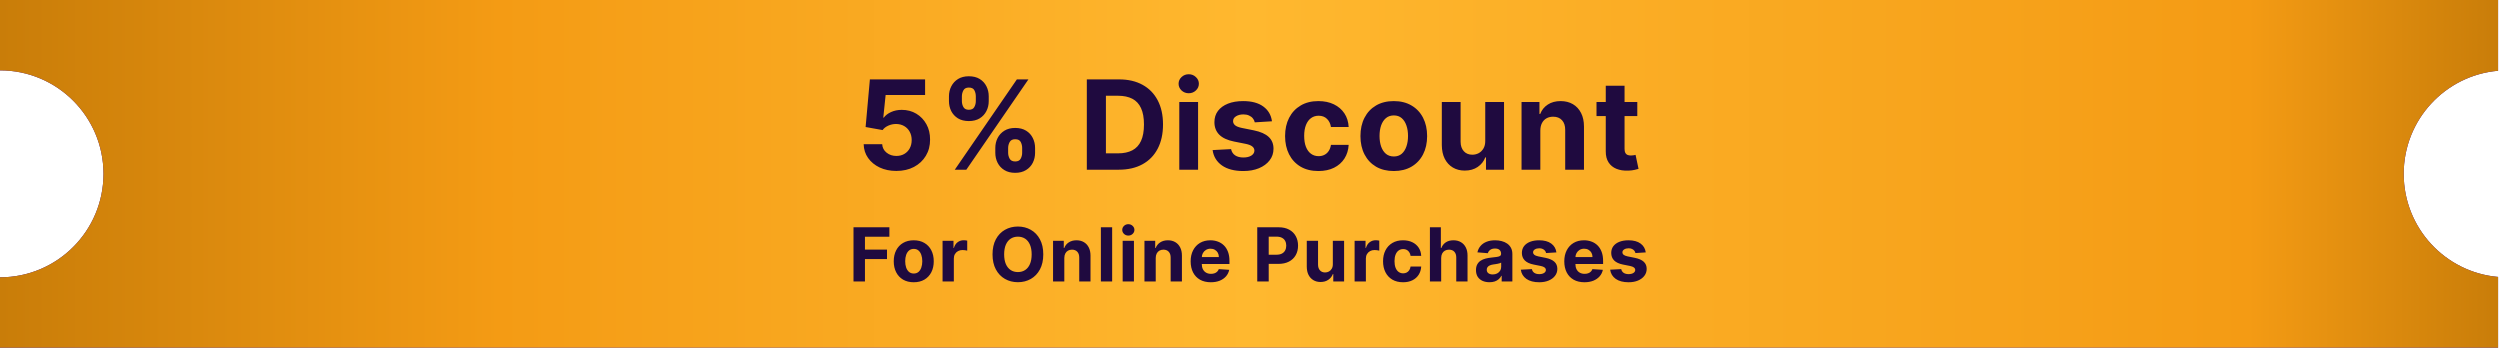
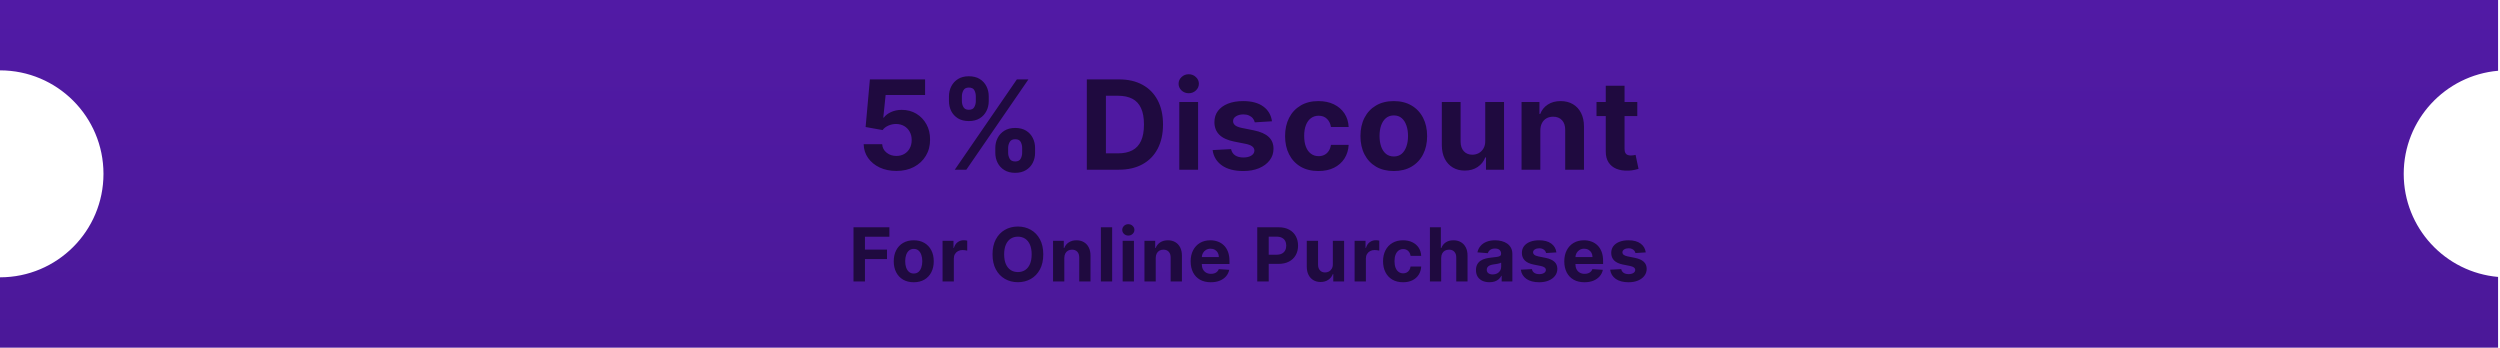
<svg xmlns="http://www.w3.org/2000/svg" width="604" height="84" viewBox="0 0 604 84" fill="none">
-   <path fill-rule="evenodd" clip-rule="evenodd" d="M603.534 0H0V17C13.807 17 25 28.193 25 42C25 55.807 13.807 67 0 67V84H603.534V66.904C590.759 65.788 580.738 55.064 580.738 42C580.738 28.936 590.759 18.212 603.534 17.096V0Z" fill="#D9D9D9" />
  <path fill-rule="evenodd" clip-rule="evenodd" d="M603.534 0H0V17C13.807 17 25 28.193 25 42C25 55.807 13.807 67 0 67V84H603.534V66.904C590.759 65.788 580.738 55.064 580.738 42C580.738 28.936 590.759 18.212 603.534 17.096V0Z" fill="url(#paint0_linear_617_78)" />
-   <path fill-rule="evenodd" clip-rule="evenodd" d="M603.534 0H0V17C13.807 17 25 28.193 25 42C25 55.807 13.807 67 0 67V84H603.534V66.904C590.759 65.788 580.738 55.064 580.738 42C580.738 28.936 590.759 18.212 603.534 17.096V0Z" fill="url(#paint1_linear_617_78)" />
-   <path d="M216.557 41.298C215.051 41.298 213.709 41.021 212.53 40.467C211.358 39.913 210.427 39.15 209.738 38.177C209.049 37.204 208.691 36.089 208.662 34.832H213.137C213.187 35.677 213.542 36.362 214.202 36.888C214.863 37.413 215.647 37.676 216.557 37.676C217.281 37.676 217.92 37.516 218.474 37.197C219.035 36.87 219.472 36.419 219.785 35.844C220.104 35.261 220.264 34.594 220.264 33.841C220.264 33.074 220.101 32.399 219.774 31.817C219.454 31.234 219.01 30.78 218.442 30.453C217.874 30.126 217.224 29.959 216.493 29.952C215.853 29.952 215.232 30.084 214.628 30.347C214.032 30.609 213.566 30.968 213.233 31.423L209.131 30.688L210.165 19.182H223.503V22.953H213.968L213.403 28.418H213.531C213.915 27.879 214.493 27.431 215.267 27.076C216.042 26.721 216.908 26.543 217.867 26.543C219.181 26.543 220.353 26.852 221.383 27.47C222.412 28.088 223.226 28.937 223.822 30.016C224.419 31.089 224.714 32.325 224.706 33.724C224.714 35.194 224.373 36.501 223.684 37.644C223.002 38.781 222.047 39.675 220.818 40.329C219.596 40.975 218.176 41.298 216.557 41.298ZM240.466 36.909V35.758C240.466 34.885 240.651 34.082 241.02 33.351C241.397 32.612 241.94 32.023 242.65 31.582C243.367 31.135 244.241 30.911 245.271 30.911C246.315 30.911 247.192 31.131 247.902 31.572C248.62 32.012 249.159 32.602 249.522 33.34C249.891 34.072 250.076 34.878 250.076 35.758V36.909C250.076 37.783 249.891 38.589 249.522 39.327C249.152 40.059 248.609 40.645 247.892 41.085C247.174 41.533 246.301 41.756 245.271 41.756C244.227 41.756 243.35 41.533 242.64 41.085C241.929 40.645 241.39 40.059 241.02 39.327C240.651 38.589 240.466 37.783 240.466 36.909ZM243.566 35.758V36.909C243.566 37.413 243.687 37.889 243.929 38.337C244.177 38.784 244.625 39.008 245.271 39.008C245.917 39.008 246.358 38.788 246.592 38.347C246.833 37.907 246.954 37.428 246.954 36.909V35.758C246.954 35.24 246.841 34.757 246.613 34.31C246.386 33.862 245.939 33.639 245.271 33.639C244.632 33.639 244.188 33.862 243.939 34.31C243.691 34.757 243.566 35.24 243.566 35.758ZM229.269 24.423V23.273C229.269 22.392 229.458 21.586 229.834 20.854C230.211 20.116 230.754 19.526 231.464 19.086C232.181 18.646 233.048 18.425 234.064 18.425C235.115 18.425 235.995 18.646 236.706 19.086C237.416 19.526 237.956 20.116 238.325 20.854C238.694 21.586 238.879 22.392 238.879 23.273V24.423C238.879 25.304 238.691 26.11 238.314 26.842C237.945 27.573 237.402 28.159 236.684 28.599C235.974 29.033 235.1 29.249 234.064 29.249C233.027 29.249 232.149 29.029 231.432 28.589C230.722 28.141 230.182 27.555 229.813 26.831C229.451 26.099 229.269 25.297 229.269 24.423ZM232.391 23.273V24.423C232.391 24.942 232.512 25.421 232.753 25.861C233.002 26.302 233.439 26.522 234.064 26.522C234.717 26.522 235.161 26.302 235.395 25.861C235.637 25.421 235.757 24.942 235.757 24.423V23.273C235.757 22.754 235.644 22.271 235.416 21.824C235.189 21.376 234.738 21.153 234.064 21.153C233.431 21.153 232.995 21.38 232.753 21.834C232.512 22.289 232.391 22.768 232.391 23.273ZM230.676 41L245.676 19.182H248.467L233.467 41H230.676ZM270.311 41H262.576V19.182H270.374C272.569 19.182 274.458 19.619 276.042 20.492C277.626 21.359 278.844 22.605 279.696 24.232C280.556 25.858 280.985 27.804 280.985 30.07C280.985 32.342 280.556 34.295 279.696 35.929C278.844 37.562 277.619 38.816 276.021 39.69C274.43 40.563 272.526 41 270.311 41ZM267.189 37.048H270.119C271.482 37.048 272.629 36.806 273.56 36.323C274.497 35.833 275.2 35.077 275.669 34.054C276.145 33.024 276.383 31.696 276.383 30.07C276.383 28.457 276.145 27.14 275.669 26.117C275.2 25.095 274.501 24.342 273.571 23.859C272.64 23.376 271.493 23.134 270.129 23.134H267.189V37.048ZM284.917 41V24.636H289.455V41H284.917ZM287.197 22.527C286.522 22.527 285.943 22.303 285.46 21.856C284.985 21.401 284.747 20.858 284.747 20.226C284.747 19.601 284.985 19.065 285.46 18.617C285.943 18.163 286.522 17.935 287.197 17.935C287.872 17.935 288.447 18.163 288.923 18.617C289.406 19.065 289.647 19.601 289.647 20.226C289.647 20.858 289.406 21.401 288.923 21.856C288.447 22.303 287.872 22.527 287.197 22.527ZM307.306 29.303L303.151 29.558C303.08 29.203 302.927 28.884 302.693 28.599C302.459 28.308 302.15 28.077 301.766 27.907C301.39 27.729 300.939 27.641 300.413 27.641C299.71 27.641 299.117 27.79 298.634 28.088C298.151 28.379 297.91 28.77 297.91 29.26C297.91 29.651 298.066 29.981 298.378 30.251C298.691 30.521 299.227 30.737 299.987 30.901L302.949 31.497C304.54 31.824 305.726 32.349 306.507 33.074C307.288 33.798 307.679 34.75 307.679 35.929C307.679 37.001 307.363 37.943 306.731 38.752C306.106 39.562 305.246 40.194 304.153 40.648C303.066 41.096 301.812 41.32 300.392 41.32C298.226 41.32 296.5 40.869 295.214 39.967C293.936 39.057 293.187 37.822 292.967 36.259L297.43 36.025C297.565 36.685 297.892 37.19 298.41 37.538C298.929 37.879 299.593 38.049 300.403 38.049C301.198 38.049 301.837 37.896 302.32 37.591C302.81 37.278 303.059 36.877 303.066 36.387C303.059 35.975 302.885 35.638 302.544 35.375C302.203 35.105 301.677 34.899 300.967 34.757L298.133 34.193C296.535 33.873 295.346 33.319 294.565 32.531C293.79 31.742 293.403 30.737 293.403 29.516C293.403 28.465 293.687 27.559 294.256 26.799C294.831 26.039 295.637 25.453 296.674 25.041C297.718 24.629 298.94 24.423 300.339 24.423C302.405 24.423 304.032 24.86 305.218 25.734C306.411 26.607 307.107 27.797 307.306 29.303ZM318.53 41.32C316.854 41.32 315.412 40.965 314.205 40.254C313.005 39.537 312.081 38.543 311.435 37.271C310.796 36 310.476 34.537 310.476 32.882C310.476 31.206 310.799 29.736 311.446 28.472C312.099 27.2 313.026 26.209 314.226 25.499C315.426 24.782 316.854 24.423 318.509 24.423C319.936 24.423 321.186 24.683 322.259 25.201C323.331 25.72 324.18 26.447 324.805 27.385C325.43 28.322 325.774 29.423 325.838 30.688H321.556C321.435 29.871 321.115 29.214 320.597 28.717C320.086 28.212 319.414 27.96 318.583 27.96C317.88 27.96 317.266 28.152 316.74 28.535C316.222 28.912 315.817 29.462 315.526 30.187C315.235 30.911 315.089 31.788 315.089 32.818C315.089 33.862 315.231 34.75 315.515 35.481C315.806 36.213 316.215 36.771 316.74 37.154C317.266 37.538 317.88 37.729 318.583 37.729C319.102 37.729 319.567 37.623 319.979 37.41C320.398 37.197 320.742 36.888 321.012 36.483C321.289 36.071 321.47 35.577 321.556 35.002H325.838C325.767 36.252 325.426 37.353 324.816 38.305C324.212 39.249 323.377 39.988 322.312 40.521C321.247 41.053 319.986 41.32 318.53 41.32ZM336.738 41.32C335.083 41.32 333.652 40.968 332.444 40.265C331.244 39.555 330.317 38.568 329.664 37.303C329.01 36.032 328.684 34.558 328.684 32.882C328.684 31.192 329.01 29.715 329.664 28.45C330.317 27.179 331.244 26.192 332.444 25.489C333.652 24.778 335.083 24.423 336.738 24.423C338.392 24.423 339.82 24.778 341.02 25.489C342.228 26.192 343.158 27.179 343.811 28.45C344.465 29.715 344.792 31.192 344.792 32.882C344.792 34.558 344.465 36.032 343.811 37.303C343.158 38.568 342.228 39.555 341.02 40.265C339.82 40.968 338.392 41.32 336.738 41.32ZM336.759 37.804C337.512 37.804 338.14 37.591 338.645 37.165C339.149 36.731 339.529 36.142 339.784 35.396C340.047 34.651 340.179 33.802 340.179 32.85C340.179 31.898 340.047 31.05 339.784 30.304C339.529 29.558 339.149 28.969 338.645 28.535C338.14 28.102 337.512 27.886 336.759 27.886C335.999 27.886 335.36 28.102 334.841 28.535C334.33 28.969 333.943 29.558 333.68 30.304C333.424 31.05 333.296 31.898 333.296 32.85C333.296 33.802 333.424 34.651 333.68 35.396C333.943 36.142 334.33 36.731 334.841 37.165C335.36 37.591 335.999 37.804 336.759 37.804ZM358.836 34.033V24.636H363.374V41H359.017V38.028H358.847C358.477 38.986 357.863 39.757 357.004 40.34C356.151 40.922 355.111 41.213 353.882 41.213C352.789 41.213 351.826 40.965 350.995 40.467C350.164 39.97 349.514 39.264 349.046 38.347C348.584 37.431 348.35 36.334 348.343 35.055V24.636H352.881V34.246C352.888 35.212 353.147 35.975 353.659 36.536C354.17 37.097 354.855 37.378 355.715 37.378C356.262 37.378 356.773 37.254 357.249 37.005C357.725 36.749 358.108 36.373 358.399 35.876C358.698 35.379 358.843 34.764 358.836 34.033ZM372.143 31.54V41H367.605V24.636H371.93V27.523H372.122C372.484 26.572 373.091 25.819 373.943 25.265C374.796 24.704 375.829 24.423 377.044 24.423C378.18 24.423 379.171 24.672 380.016 25.169C380.861 25.666 381.518 26.376 381.987 27.3C382.455 28.216 382.69 29.31 382.69 30.581V41H378.152V31.391C378.159 30.389 377.903 29.608 377.384 29.047C376.866 28.479 376.152 28.195 375.243 28.195C374.632 28.195 374.093 28.326 373.624 28.589C373.162 28.852 372.8 29.235 372.537 29.739C372.281 30.236 372.15 30.837 372.143 31.54ZM395.571 24.636V28.046H385.716V24.636H395.571ZM387.953 20.716H392.492V35.972C392.492 36.391 392.556 36.717 392.684 36.952C392.811 37.179 392.989 37.339 393.216 37.431C393.451 37.523 393.72 37.57 394.026 37.57C394.239 37.57 394.452 37.552 394.665 37.516C394.878 37.474 395.041 37.442 395.155 37.42L395.869 40.798C395.642 40.869 395.322 40.95 394.91 41.043C394.498 41.142 393.997 41.202 393.408 41.224C392.314 41.266 391.355 41.121 390.532 40.787C389.715 40.453 389.079 39.935 388.625 39.231C388.17 38.528 387.946 37.641 387.953 36.568V20.716ZM206.207 68V54.909H214.875V57.191H208.975V60.31H214.299V62.592H208.975V68H206.207ZM220.761 68.192C219.768 68.192 218.909 67.981 218.185 67.559C217.464 67.133 216.908 66.54 216.516 65.782C216.124 65.019 215.928 64.135 215.928 63.129C215.928 62.115 216.124 61.229 216.516 60.47C216.908 59.707 217.464 59.115 218.185 58.693C218.909 58.267 219.768 58.054 220.761 58.054C221.753 58.054 222.61 58.267 223.33 58.693C224.055 59.115 224.613 59.707 225.005 60.47C225.397 61.229 225.593 62.115 225.593 63.129C225.593 64.135 225.397 65.019 225.005 65.782C224.613 66.54 224.055 67.133 223.33 67.559C222.61 67.981 221.753 68.192 220.761 68.192ZM220.773 66.082C221.225 66.082 221.602 65.954 221.905 65.699C222.207 65.439 222.435 65.085 222.589 64.638C222.746 64.19 222.825 63.681 222.825 63.11C222.825 62.539 222.746 62.03 222.589 61.582C222.435 61.135 222.207 60.781 221.905 60.521C221.602 60.261 221.225 60.131 220.773 60.131C220.317 60.131 219.934 60.261 219.623 60.521C219.316 60.781 219.084 61.135 218.926 61.582C218.773 62.03 218.696 62.539 218.696 63.11C218.696 63.681 218.773 64.19 218.926 64.638C219.084 65.085 219.316 65.439 219.623 65.699C219.934 65.954 220.317 66.082 220.773 66.082ZM227.724 68V58.182H230.363V59.895H230.466C230.645 59.285 230.945 58.825 231.367 58.514C231.789 58.199 232.275 58.041 232.824 58.041C232.961 58.041 233.108 58.05 233.265 58.067C233.423 58.084 233.562 58.107 233.681 58.137V60.553C233.553 60.515 233.376 60.481 233.15 60.451C232.925 60.421 232.718 60.406 232.53 60.406C232.13 60.406 231.772 60.494 231.457 60.668C231.145 60.839 230.898 61.077 230.715 61.384C230.536 61.691 230.447 62.045 230.447 62.445V68H227.724ZM252.056 61.455C252.056 62.882 251.785 64.097 251.244 65.098C250.707 66.099 249.974 66.864 249.045 67.393C248.12 67.917 247.081 68.179 245.926 68.179C244.762 68.179 243.718 67.915 242.794 67.386C241.869 66.858 241.138 66.093 240.601 65.092C240.064 64.09 239.796 62.878 239.796 61.455C239.796 60.027 240.064 58.812 240.601 57.811C241.138 56.81 241.869 56.047 242.794 55.523C243.718 54.994 244.762 54.73 245.926 54.73C247.081 54.73 248.12 54.994 249.045 55.523C249.974 56.047 250.707 56.81 251.244 57.811C251.785 58.812 252.056 60.027 252.056 61.455ZM249.25 61.455C249.25 60.53 249.111 59.75 248.834 59.115C248.561 58.48 248.176 57.999 247.677 57.67C247.179 57.342 246.595 57.178 245.926 57.178C245.257 57.178 244.673 57.342 244.174 57.67C243.676 57.999 243.288 58.48 243.011 59.115C242.738 59.75 242.602 60.53 242.602 61.455C242.602 62.379 242.738 63.159 243.011 63.794C243.288 64.429 243.676 64.91 244.174 65.239C244.673 65.567 245.257 65.731 245.926 65.731C246.595 65.731 247.179 65.567 247.677 65.239C248.176 64.91 248.561 64.429 248.834 63.794C249.111 63.159 249.25 62.379 249.25 61.455ZM257.138 62.324V68H254.415V58.182H257.01V59.914H257.125C257.342 59.343 257.707 58.891 258.218 58.559C258.73 58.222 259.35 58.054 260.078 58.054C260.76 58.054 261.355 58.203 261.862 58.501C262.369 58.8 262.763 59.226 263.044 59.78C263.325 60.33 263.466 60.986 263.466 61.749V68H260.743V62.234C260.747 61.633 260.594 61.165 260.283 60.828C259.972 60.487 259.543 60.317 258.998 60.317C258.632 60.317 258.308 60.396 258.026 60.553C257.749 60.711 257.532 60.941 257.374 61.244C257.221 61.542 257.142 61.902 257.138 62.324ZM268.695 54.909V68H265.972V54.909H268.695ZM271.236 68V58.182H273.959V68H271.236ZM272.604 56.916C272.2 56.916 271.852 56.782 271.562 56.514C271.277 56.241 271.134 55.915 271.134 55.535C271.134 55.16 271.277 54.839 271.562 54.57C271.852 54.298 272.2 54.161 272.604 54.161C273.009 54.161 273.354 54.298 273.64 54.57C273.93 54.839 274.075 55.16 274.075 55.535C274.075 55.915 273.93 56.241 273.64 56.514C273.354 56.782 273.009 56.916 272.604 56.916ZM279.224 62.324V68H276.501V58.182H279.096V59.914H279.211C279.428 59.343 279.793 58.891 280.304 58.559C280.815 58.222 281.435 58.054 282.164 58.054C282.846 58.054 283.44 58.203 283.947 58.501C284.455 58.8 284.849 59.226 285.13 59.78C285.411 60.33 285.552 60.986 285.552 61.749V68H282.829V62.234C282.833 61.633 282.68 61.165 282.369 60.828C282.058 60.487 281.629 60.317 281.084 60.317C280.717 60.317 280.394 60.396 280.112 60.553C279.835 60.711 279.618 60.941 279.46 61.244C279.307 61.542 279.228 61.902 279.224 62.324ZM292.532 68.192C291.523 68.192 290.653 67.987 289.924 67.578C289.2 67.165 288.642 66.581 288.25 65.827C287.858 65.068 287.662 64.171 287.662 63.136C287.662 62.126 287.858 61.239 288.25 60.477C288.642 59.714 289.194 59.119 289.905 58.693C290.621 58.267 291.461 58.054 292.424 58.054C293.072 58.054 293.674 58.158 294.233 58.367C294.795 58.572 295.285 58.881 295.703 59.294C296.125 59.707 296.453 60.227 296.687 60.854C296.922 61.476 297.039 62.205 297.039 63.04V63.788H288.748V62.1H294.476C294.476 61.708 294.39 61.361 294.22 61.058C294.049 60.756 293.813 60.519 293.51 60.349C293.212 60.174 292.865 60.087 292.469 60.087C292.055 60.087 291.689 60.182 291.369 60.374C291.054 60.562 290.807 60.815 290.628 61.135C290.449 61.45 290.357 61.802 290.353 62.19V63.794C290.353 64.28 290.442 64.7 290.621 65.053C290.804 65.407 291.062 65.68 291.395 65.871C291.727 66.063 292.121 66.159 292.577 66.159C292.88 66.159 293.157 66.117 293.408 66.031C293.66 65.946 293.875 65.818 294.054 65.648C294.233 65.477 294.369 65.269 294.463 65.021L296.981 65.188C296.853 65.793 296.591 66.321 296.195 66.773C295.803 67.22 295.296 67.57 294.674 67.821C294.056 68.068 293.342 68.192 292.532 68.192ZM303.753 68V54.909H308.918C309.911 54.909 310.757 55.099 311.455 55.478C312.154 55.853 312.687 56.375 313.053 57.044C313.424 57.709 313.61 58.476 313.61 59.345C313.61 60.215 313.422 60.981 313.047 61.646C312.672 62.311 312.129 62.829 311.417 63.2C310.71 63.57 309.853 63.756 308.847 63.756H305.556V61.538H308.4C308.933 61.538 309.372 61.446 309.717 61.263C310.066 61.075 310.326 60.818 310.497 60.489C310.671 60.157 310.759 59.776 310.759 59.345C310.759 58.91 310.671 58.531 310.497 58.207C310.326 57.879 310.066 57.626 309.717 57.447C309.367 57.264 308.924 57.172 308.387 57.172H306.521V68H303.753ZM322.012 63.82V58.182H324.735V68H322.121V66.217H322.019C321.797 66.792 321.428 67.254 320.913 67.604C320.402 67.953 319.777 68.128 319.04 68.128C318.384 68.128 317.806 67.979 317.308 67.68C316.809 67.382 316.419 66.958 316.138 66.408C315.861 65.859 315.72 65.2 315.716 64.433V58.182H318.439V63.947C318.443 64.527 318.599 64.985 318.906 65.322C319.213 65.658 319.624 65.827 320.139 65.827C320.468 65.827 320.774 65.752 321.06 65.603C321.345 65.45 321.576 65.224 321.75 64.925C321.929 64.627 322.017 64.258 322.012 63.82ZM327.273 68V58.182H329.913V59.895H330.016C330.195 59.285 330.495 58.825 330.917 58.514C331.339 58.199 331.825 58.041 332.374 58.041C332.511 58.041 332.658 58.05 332.815 58.067C332.973 58.084 333.111 58.107 333.231 58.137V60.553C333.103 60.515 332.926 60.481 332.7 60.451C332.474 60.421 332.268 60.406 332.08 60.406C331.68 60.406 331.322 60.494 331.006 60.668C330.695 60.839 330.448 61.077 330.265 61.384C330.086 61.691 329.996 62.045 329.996 62.445V68H327.273ZM338.978 68.192C337.972 68.192 337.107 67.979 336.383 67.553C335.662 67.122 335.108 66.526 334.721 65.763C334.337 65 334.145 64.122 334.145 63.129C334.145 62.124 334.339 61.242 334.727 60.483C335.119 59.72 335.675 59.126 336.395 58.7C337.115 58.269 337.972 58.054 338.965 58.054C339.821 58.054 340.571 58.209 341.215 58.521C341.858 58.832 342.368 59.269 342.743 59.831C343.118 60.394 343.324 61.054 343.363 61.812H340.793C340.721 61.322 340.529 60.928 340.218 60.63C339.911 60.327 339.508 60.176 339.01 60.176C338.588 60.176 338.219 60.291 337.904 60.521C337.593 60.747 337.35 61.077 337.175 61.512C337 61.947 336.913 62.473 336.913 63.091C336.913 63.717 336.998 64.25 337.169 64.689C337.343 65.128 337.588 65.462 337.904 65.692C338.219 65.923 338.588 66.038 339.01 66.038C339.321 66.038 339.6 65.974 339.847 65.846C340.098 65.718 340.305 65.533 340.467 65.29C340.633 65.043 340.742 64.746 340.793 64.401H343.363C343.32 65.151 343.115 65.812 342.749 66.383C342.387 66.95 341.886 67.393 341.247 67.712C340.608 68.032 339.851 68.192 338.978 68.192ZM348.189 62.324V68H345.466V54.909H348.112V59.914H348.227C348.449 59.334 348.807 58.881 349.301 58.553C349.796 58.22 350.416 58.054 351.161 58.054C351.843 58.054 352.438 58.203 352.945 58.501C353.456 58.795 353.852 59.219 354.134 59.773C354.419 60.323 354.56 60.981 354.556 61.749V68H351.833V62.234C351.837 61.629 351.683 61.158 351.372 60.822C351.065 60.485 350.635 60.317 350.081 60.317C349.71 60.317 349.382 60.396 349.097 60.553C348.815 60.711 348.594 60.941 348.432 61.244C348.274 61.542 348.193 61.902 348.189 62.324ZM359.858 68.185C359.232 68.185 358.674 68.077 358.183 67.859C357.693 67.638 357.306 67.312 357.02 66.881C356.739 66.447 356.598 65.906 356.598 65.258C356.598 64.712 356.698 64.254 356.899 63.883C357.099 63.513 357.372 63.215 357.717 62.989C358.062 62.763 358.454 62.592 358.893 62.477C359.336 62.362 359.801 62.281 360.286 62.234C360.857 62.175 361.318 62.119 361.667 62.068C362.017 62.013 362.27 61.932 362.428 61.825C362.585 61.719 362.664 61.561 362.664 61.352V61.314C362.664 60.909 362.536 60.596 362.281 60.374C362.029 60.153 361.671 60.042 361.207 60.042C360.717 60.042 360.327 60.151 360.037 60.368C359.747 60.581 359.556 60.849 359.462 61.173L356.943 60.969C357.071 60.372 357.323 59.856 357.698 59.422C358.073 58.983 358.556 58.646 359.149 58.412C359.745 58.173 360.436 58.054 361.22 58.054C361.765 58.054 362.287 58.118 362.786 58.246C363.289 58.374 363.734 58.572 364.122 58.84C364.514 59.109 364.823 59.454 365.049 59.876C365.274 60.293 365.387 60.794 365.387 61.378V68H362.805V66.638H362.728C362.571 66.945 362.36 67.216 362.095 67.45C361.831 67.68 361.514 67.862 361.143 67.994C360.772 68.121 360.344 68.185 359.858 68.185ZM360.638 66.306C361.039 66.306 361.392 66.227 361.699 66.07C362.006 65.908 362.247 65.69 362.421 65.418C362.596 65.145 362.683 64.836 362.683 64.491V63.449C362.598 63.504 362.481 63.555 362.332 63.602C362.187 63.645 362.023 63.685 361.84 63.724C361.656 63.758 361.473 63.79 361.29 63.82C361.107 63.845 360.941 63.869 360.791 63.89C360.472 63.937 360.193 64.011 359.954 64.114C359.715 64.216 359.53 64.354 359.398 64.529C359.266 64.7 359.2 64.913 359.2 65.168C359.2 65.539 359.334 65.822 359.603 66.019C359.875 66.21 360.22 66.306 360.638 66.306ZM376.029 60.981L373.536 61.135C373.493 60.922 373.402 60.73 373.261 60.56C373.121 60.385 372.935 60.246 372.705 60.144C372.479 60.038 372.209 59.984 371.893 59.984C371.471 59.984 371.116 60.074 370.826 60.253C370.536 60.428 370.391 60.662 370.391 60.956C370.391 61.19 370.485 61.389 370.672 61.55C370.86 61.712 371.182 61.842 371.638 61.94L373.415 62.298C374.369 62.494 375.081 62.81 375.55 63.244C376.018 63.679 376.253 64.25 376.253 64.957C376.253 65.601 376.063 66.165 375.684 66.651C375.309 67.137 374.793 67.516 374.137 67.789C373.485 68.058 372.733 68.192 371.88 68.192C370.581 68.192 369.545 67.921 368.774 67.38C368.007 66.835 367.557 66.093 367.425 65.156L370.103 65.015C370.184 65.411 370.38 65.714 370.692 65.923C371.003 66.127 371.401 66.229 371.887 66.229C372.364 66.229 372.748 66.138 373.037 65.954C373.331 65.767 373.481 65.526 373.485 65.232C373.481 64.985 373.376 64.783 373.172 64.625C372.967 64.463 372.652 64.34 372.226 64.254L370.525 63.916C369.567 63.724 368.853 63.391 368.384 62.918C367.92 62.445 367.687 61.842 367.687 61.109C367.687 60.479 367.858 59.935 368.199 59.479C368.544 59.023 369.028 58.672 369.65 58.425C370.276 58.178 371.009 58.054 371.849 58.054C373.089 58.054 374.064 58.316 374.776 58.84C375.492 59.364 375.91 60.078 376.029 60.981ZM382.802 68.192C381.792 68.192 380.922 67.987 380.194 67.578C379.469 67.165 378.911 66.581 378.519 65.827C378.127 65.068 377.931 64.171 377.931 63.136C377.931 62.126 378.127 61.239 378.519 60.477C378.911 59.714 379.463 59.119 380.175 58.693C380.891 58.267 381.73 58.054 382.693 58.054C383.341 58.054 383.944 58.158 384.502 58.367C385.065 58.572 385.555 58.881 385.972 59.294C386.394 59.707 386.722 60.227 386.957 60.854C387.191 61.476 387.308 62.205 387.308 63.04V63.788H379.018V62.1H384.745C384.745 61.708 384.66 61.361 384.489 61.058C384.319 60.756 384.082 60.519 383.78 60.349C383.481 60.174 383.134 60.087 382.738 60.087C382.324 60.087 381.958 60.182 381.638 60.374C381.323 60.562 381.076 60.815 380.897 61.135C380.718 61.45 380.626 61.802 380.622 62.19V63.794C380.622 64.28 380.712 64.7 380.891 65.053C381.074 65.407 381.332 65.68 381.664 65.871C381.996 66.063 382.391 66.159 382.846 66.159C383.149 66.159 383.426 66.117 383.677 66.031C383.929 65.946 384.144 65.818 384.323 65.648C384.502 65.477 384.638 65.269 384.732 65.021L387.251 65.188C387.123 65.793 386.861 66.321 386.464 66.773C386.072 67.22 385.565 67.57 384.943 67.821C384.325 68.068 383.611 68.192 382.802 68.192ZM397.614 60.981L395.121 61.135C395.079 60.922 394.987 60.73 394.846 60.56C394.706 60.385 394.52 60.246 394.29 60.144C394.064 60.038 393.794 59.984 393.479 59.984C393.057 59.984 392.701 60.074 392.411 60.253C392.121 60.428 391.976 60.662 391.976 60.956C391.976 61.19 392.07 61.389 392.258 61.55C392.445 61.712 392.767 61.842 393.223 61.94L395 62.298C395.954 62.494 396.666 62.81 397.135 63.244C397.604 63.679 397.838 64.25 397.838 64.957C397.838 65.601 397.648 66.165 397.269 66.651C396.894 67.137 396.378 67.516 395.722 67.789C395.07 68.058 394.318 68.192 393.466 68.192C392.166 68.192 391.13 67.921 390.359 67.38C389.592 66.835 389.143 66.093 389.01 65.156L391.689 65.015C391.77 65.411 391.966 65.714 392.277 65.923C392.588 66.127 392.986 66.229 393.472 66.229C393.949 66.229 394.333 66.138 394.623 65.954C394.917 65.767 395.066 65.526 395.07 65.232C395.066 64.985 394.961 64.783 394.757 64.625C394.552 64.463 394.237 64.34 393.811 64.254L392.111 63.916C391.152 63.724 390.438 63.391 389.969 62.918C389.505 62.445 389.273 61.842 389.273 61.109C389.273 60.479 389.443 59.935 389.784 59.479C390.129 59.023 390.613 58.672 391.235 58.425C391.861 58.178 392.594 58.054 393.434 58.054C394.674 58.054 395.65 58.316 396.361 58.84C397.077 59.364 397.495 60.078 397.614 60.981Z" fill="#1F0A3F" />
+   <path d="M216.557 41.298C215.051 41.298 213.709 41.021 212.53 40.467C211.358 39.913 210.427 39.15 209.738 38.177C209.049 37.204 208.691 36.089 208.662 34.832H213.137C213.187 35.677 213.542 36.362 214.202 36.888C214.863 37.413 215.647 37.676 216.557 37.676C217.281 37.676 217.92 37.516 218.474 37.197C219.035 36.87 219.472 36.419 219.785 35.844C220.104 35.261 220.264 34.594 220.264 33.841C220.264 33.074 220.101 32.399 219.774 31.817C219.454 31.234 219.01 30.78 218.442 30.453C217.874 30.126 217.224 29.959 216.493 29.952C215.853 29.952 215.232 30.084 214.628 30.347C214.032 30.609 213.566 30.968 213.233 31.423L209.131 30.688L210.165 19.182H223.503V22.953H213.968L213.403 28.418H213.531C213.915 27.879 214.493 27.431 215.267 27.076C216.042 26.721 216.908 26.543 217.867 26.543C219.181 26.543 220.353 26.852 221.383 27.47C222.412 28.088 223.226 28.937 223.822 30.016C224.419 31.089 224.714 32.325 224.706 33.724C224.714 35.194 224.373 36.501 223.684 37.644C223.002 38.781 222.047 39.675 220.818 40.329C219.596 40.975 218.176 41.298 216.557 41.298ZM240.466 36.909V35.758C240.466 34.885 240.651 34.082 241.02 33.351C241.397 32.612 241.94 32.023 242.65 31.582C243.367 31.135 244.241 30.911 245.271 30.911C246.315 30.911 247.192 31.131 247.902 31.572C248.62 32.012 249.159 32.602 249.522 33.34C249.891 34.072 250.076 34.878 250.076 35.758V36.909C250.076 37.783 249.891 38.589 249.522 39.327C249.152 40.059 248.609 40.645 247.892 41.085C247.174 41.533 246.301 41.756 245.271 41.756C244.227 41.756 243.35 41.533 242.64 41.085C241.929 40.645 241.39 40.059 241.02 39.327C240.651 38.589 240.466 37.783 240.466 36.909ZM243.566 35.758V36.909C243.566 37.413 243.687 37.889 243.929 38.337C244.177 38.784 244.625 39.008 245.271 39.008C245.917 39.008 246.358 38.788 246.592 38.347C246.833 37.907 246.954 37.428 246.954 36.909V35.758C246.954 35.24 246.841 34.757 246.613 34.31C246.386 33.862 245.939 33.639 245.271 33.639C244.632 33.639 244.188 33.862 243.939 34.31C243.691 34.757 243.566 35.24 243.566 35.758ZM229.269 24.423V23.273C229.269 22.392 229.458 21.586 229.834 20.854C230.211 20.116 230.754 19.526 231.464 19.086C232.181 18.646 233.048 18.425 234.064 18.425C235.115 18.425 235.995 18.646 236.706 19.086C237.416 19.526 237.956 20.116 238.325 20.854C238.694 21.586 238.879 22.392 238.879 23.273V24.423C238.879 25.304 238.691 26.11 238.314 26.842C237.945 27.573 237.402 28.159 236.684 28.599C235.974 29.033 235.1 29.249 234.064 29.249C233.027 29.249 232.149 29.029 231.432 28.589C230.722 28.141 230.182 27.555 229.813 26.831C229.451 26.099 229.269 25.297 229.269 24.423ZM232.391 23.273V24.423C232.391 24.942 232.512 25.421 232.753 25.861C233.002 26.302 233.439 26.522 234.064 26.522C234.717 26.522 235.161 26.302 235.395 25.861C235.637 25.421 235.757 24.942 235.757 24.423V23.273C235.757 22.754 235.644 22.271 235.416 21.824C235.189 21.376 234.738 21.153 234.064 21.153C233.431 21.153 232.995 21.38 232.753 21.834C232.512 22.289 232.391 22.768 232.391 23.273ZM230.676 41L245.676 19.182H248.467L233.467 41H230.676ZM270.311 41H262.576V19.182H270.374C272.569 19.182 274.458 19.619 276.042 20.492C277.626 21.359 278.844 22.605 279.696 24.232C280.556 25.858 280.985 27.804 280.985 30.07C280.985 32.342 280.556 34.295 279.696 35.929C278.844 37.562 277.619 38.816 276.021 39.69C274.43 40.563 272.526 41 270.311 41ZM267.189 37.048H270.119C271.482 37.048 272.629 36.806 273.56 36.323C274.497 35.833 275.2 35.077 275.669 34.054C276.145 33.024 276.383 31.696 276.383 30.07C276.383 28.457 276.145 27.14 275.669 26.117C275.2 25.095 274.501 24.342 273.571 23.859C272.64 23.376 271.493 23.134 270.129 23.134H267.189V37.048ZM284.917 41V24.636H289.455V41H284.917ZM287.197 22.527C286.522 22.527 285.943 22.303 285.46 21.856C284.985 21.401 284.747 20.858 284.747 20.226C284.747 19.601 284.985 19.065 285.46 18.617C285.943 18.163 286.522 17.935 287.197 17.935C287.872 17.935 288.447 18.163 288.923 18.617C289.406 19.065 289.647 19.601 289.647 20.226C289.647 20.858 289.406 21.401 288.923 21.856C288.447 22.303 287.872 22.527 287.197 22.527ZM307.306 29.303L303.151 29.558C303.08 29.203 302.927 28.884 302.693 28.599C302.459 28.308 302.15 28.077 301.766 27.907C301.39 27.729 300.939 27.641 300.413 27.641C299.71 27.641 299.117 27.79 298.634 28.088C298.151 28.379 297.91 28.77 297.91 29.26C297.91 29.651 298.066 29.981 298.378 30.251C298.691 30.521 299.227 30.737 299.987 30.901L302.949 31.497C304.54 31.824 305.726 32.349 306.507 33.074C307.288 33.798 307.679 34.75 307.679 35.929C307.679 37.001 307.363 37.943 306.731 38.752C306.106 39.562 305.246 40.194 304.153 40.648C303.066 41.096 301.812 41.32 300.392 41.32C298.226 41.32 296.5 40.869 295.214 39.967C293.936 39.057 293.187 37.822 292.967 36.259L297.43 36.025C297.565 36.685 297.892 37.19 298.41 37.538C298.929 37.879 299.593 38.049 300.403 38.049C301.198 38.049 301.837 37.896 302.32 37.591C302.81 37.278 303.059 36.877 303.066 36.387C303.059 35.975 302.885 35.638 302.544 35.375C302.203 35.105 301.677 34.899 300.967 34.757L298.133 34.193C296.535 33.873 295.346 33.319 294.565 32.531C293.79 31.742 293.403 30.737 293.403 29.516C293.403 28.465 293.687 27.559 294.256 26.799C294.831 26.039 295.637 25.453 296.674 25.041C297.718 24.629 298.94 24.423 300.339 24.423C302.405 24.423 304.032 24.86 305.218 25.734C306.411 26.607 307.107 27.797 307.306 29.303ZM318.53 41.32C316.854 41.32 315.412 40.965 314.205 40.254C313.005 39.537 312.081 38.543 311.435 37.271C310.796 36 310.476 34.537 310.476 32.882C310.476 31.206 310.799 29.736 311.446 28.472C312.099 27.2 313.026 26.209 314.226 25.499C315.426 24.782 316.854 24.423 318.509 24.423C319.936 24.423 321.186 24.683 322.259 25.201C323.331 25.72 324.18 26.447 324.805 27.385C325.43 28.322 325.774 29.423 325.838 30.688H321.556C321.435 29.871 321.115 29.214 320.597 28.717C320.086 28.212 319.414 27.96 318.583 27.96C317.88 27.96 317.266 28.152 316.74 28.535C316.222 28.912 315.817 29.462 315.526 30.187C315.235 30.911 315.089 31.788 315.089 32.818C315.089 33.862 315.231 34.75 315.515 35.481C315.806 36.213 316.215 36.771 316.74 37.154C317.266 37.538 317.88 37.729 318.583 37.729C319.102 37.729 319.567 37.623 319.979 37.41C320.398 37.197 320.742 36.888 321.012 36.483C321.289 36.071 321.47 35.577 321.556 35.002H325.838C325.767 36.252 325.426 37.353 324.816 38.305C324.212 39.249 323.377 39.988 322.312 40.521C321.247 41.053 319.986 41.32 318.53 41.32ZM336.738 41.32C335.083 41.32 333.652 40.968 332.444 40.265C331.244 39.555 330.317 38.568 329.664 37.303C329.01 36.032 328.684 34.558 328.684 32.882C328.684 31.192 329.01 29.715 329.664 28.45C330.317 27.179 331.244 26.192 332.444 25.489C333.652 24.778 335.083 24.423 336.738 24.423C338.392 24.423 339.82 24.778 341.02 25.489C342.228 26.192 343.158 27.179 343.811 28.45C344.465 29.715 344.792 31.192 344.792 32.882C344.792 34.558 344.465 36.032 343.811 37.303C343.158 38.568 342.228 39.555 341.02 40.265C339.82 40.968 338.392 41.32 336.738 41.32ZM336.759 37.804C337.512 37.804 338.14 37.591 338.645 37.165C339.149 36.731 339.529 36.142 339.784 35.396C340.047 34.651 340.179 33.802 340.179 32.85C340.179 31.898 340.047 31.05 339.784 30.304C339.529 29.558 339.149 28.969 338.645 28.535C338.14 28.102 337.512 27.886 336.759 27.886C335.999 27.886 335.36 28.102 334.841 28.535C334.33 28.969 333.943 29.558 333.68 30.304C333.424 31.05 333.296 31.898 333.296 32.85C333.296 33.802 333.424 34.651 333.68 35.396C333.943 36.142 334.33 36.731 334.841 37.165C335.36 37.591 335.999 37.804 336.759 37.804ZM358.836 34.033V24.636H363.374V41H359.017V38.028H358.847C358.477 38.986 357.863 39.757 357.004 40.34C356.151 40.922 355.111 41.213 353.882 41.213C352.789 41.213 351.826 40.965 350.995 40.467C350.164 39.97 349.514 39.264 349.046 38.347C348.584 37.431 348.35 36.334 348.343 35.055V24.636H352.881V34.246C352.888 35.212 353.147 35.975 353.659 36.536C354.17 37.097 354.855 37.378 355.715 37.378C356.262 37.378 356.773 37.254 357.249 37.005C357.725 36.749 358.108 36.373 358.399 35.876C358.698 35.379 358.843 34.764 358.836 34.033ZM372.143 31.54V41H367.605V24.636H371.93V27.523H372.122C372.484 26.572 373.091 25.819 373.943 25.265C374.796 24.704 375.829 24.423 377.044 24.423C378.18 24.423 379.171 24.672 380.016 25.169C380.861 25.666 381.518 26.376 381.987 27.3C382.455 28.216 382.69 29.31 382.69 30.581V41H378.152V31.391C378.159 30.389 377.903 29.608 377.384 29.047C376.866 28.479 376.152 28.195 375.243 28.195C374.632 28.195 374.093 28.326 373.624 28.589C373.162 28.852 372.8 29.235 372.537 29.739C372.281 30.236 372.15 30.837 372.143 31.54ZM395.571 24.636V28.046H385.716V24.636H395.571ZM387.953 20.716H392.492V35.972C392.492 36.391 392.556 36.717 392.684 36.952C392.811 37.179 392.989 37.339 393.216 37.431C393.451 37.523 393.72 37.57 394.026 37.57C394.239 37.57 394.452 37.552 394.665 37.516C394.878 37.474 395.041 37.442 395.155 37.42L395.869 40.798C395.642 40.869 395.322 40.95 394.91 41.043C394.498 41.142 393.997 41.202 393.408 41.224C392.314 41.266 391.355 41.121 390.532 40.787C389.715 40.453 389.079 39.935 388.625 39.231C388.17 38.528 387.946 37.641 387.953 36.568V20.716ZM206.207 68V54.909H214.875V57.191H208.975V60.31H214.299V62.592H208.975V68H206.207ZM220.761 68.192C219.768 68.192 218.909 67.981 218.185 67.559C217.464 67.133 216.908 66.54 216.516 65.782C216.124 65.019 215.928 64.135 215.928 63.129C215.928 62.115 216.124 61.229 216.516 60.47C216.908 59.707 217.464 59.115 218.185 58.693C218.909 58.267 219.768 58.054 220.761 58.054C221.753 58.054 222.61 58.267 223.33 58.693C224.055 59.115 224.613 59.707 225.005 60.47C225.397 61.229 225.593 62.115 225.593 63.129C225.593 64.135 225.397 65.019 225.005 65.782C224.613 66.54 224.055 67.133 223.33 67.559C222.61 67.981 221.753 68.192 220.761 68.192ZM220.773 66.082C221.225 66.082 221.602 65.954 221.905 65.699C222.207 65.439 222.435 65.085 222.589 64.638C222.746 64.19 222.825 63.681 222.825 63.11C222.825 62.539 222.746 62.03 222.589 61.582C222.435 61.135 222.207 60.781 221.905 60.521C221.602 60.261 221.225 60.131 220.773 60.131C220.317 60.131 219.934 60.261 219.623 60.521C219.316 60.781 219.084 61.135 218.926 61.582C218.773 62.03 218.696 62.539 218.696 63.11C218.696 63.681 218.773 64.19 218.926 64.638C219.084 65.085 219.316 65.439 219.623 65.699C219.934 65.954 220.317 66.082 220.773 66.082ZM227.724 68V58.182H230.363V59.895H230.466C230.645 59.285 230.945 58.825 231.367 58.514C231.789 58.199 232.275 58.041 232.824 58.041C232.961 58.041 233.108 58.05 233.265 58.067C233.423 58.084 233.562 58.107 233.681 58.137V60.553C233.553 60.515 233.376 60.481 233.15 60.451C232.925 60.421 232.718 60.406 232.53 60.406C232.13 60.406 231.772 60.494 231.457 60.668C231.145 60.839 230.898 61.077 230.715 61.384C230.536 61.691 230.447 62.045 230.447 62.445V68H227.724ZM252.056 61.455C252.056 62.882 251.785 64.097 251.244 65.098C250.707 66.099 249.974 66.864 249.045 67.393C248.12 67.917 247.081 68.179 245.926 68.179C244.762 68.179 243.718 67.915 242.794 67.386C241.869 66.858 241.138 66.093 240.601 65.092C240.064 64.09 239.796 62.878 239.796 61.455C239.796 60.027 240.064 58.812 240.601 57.811C241.138 56.81 241.869 56.047 242.794 55.523C243.718 54.994 244.762 54.73 245.926 54.73C247.081 54.73 248.12 54.994 249.045 55.523C249.974 56.047 250.707 56.81 251.244 57.811C251.785 58.812 252.056 60.027 252.056 61.455ZM249.25 61.455C249.25 60.53 249.111 59.75 248.834 59.115C248.561 58.48 248.176 57.999 247.677 57.67C247.179 57.342 246.595 57.178 245.926 57.178C245.257 57.178 244.673 57.342 244.174 57.67C243.676 57.999 243.288 58.48 243.011 59.115C242.738 59.75 242.602 60.53 242.602 61.455C242.602 62.379 242.738 63.159 243.011 63.794C243.288 64.429 243.676 64.91 244.174 65.239C244.673 65.567 245.257 65.731 245.926 65.731C246.595 65.731 247.179 65.567 247.677 65.239C248.176 64.91 248.561 64.429 248.834 63.794C249.111 63.159 249.25 62.379 249.25 61.455ZM257.138 62.324V68H254.415V58.182H257.01V59.914H257.125C257.342 59.343 257.707 58.891 258.218 58.559C258.73 58.222 259.35 58.054 260.078 58.054C260.76 58.054 261.355 58.203 261.862 58.501C262.369 58.8 262.763 59.226 263.044 59.78C263.325 60.33 263.466 60.986 263.466 61.749V68H260.743V62.234C260.747 61.633 260.594 61.165 260.283 60.828C259.972 60.487 259.543 60.317 258.998 60.317C258.632 60.317 258.308 60.396 258.026 60.553C257.749 60.711 257.532 60.941 257.374 61.244C257.221 61.542 257.142 61.902 257.138 62.324ZM268.695 54.909V68H265.972V54.909H268.695ZM271.236 68V58.182H273.959V68H271.236ZM272.604 56.916C272.2 56.916 271.852 56.782 271.562 56.514C271.277 56.241 271.134 55.915 271.134 55.535C271.134 55.16 271.277 54.839 271.562 54.57C271.852 54.298 272.2 54.161 272.604 54.161C273.009 54.161 273.354 54.298 273.64 54.57C273.93 54.839 274.075 55.16 274.075 55.535C274.075 55.915 273.93 56.241 273.64 56.514C273.354 56.782 273.009 56.916 272.604 56.916ZM279.224 62.324V68H276.501V58.182H279.096V59.914H279.211C279.428 59.343 279.793 58.891 280.304 58.559C280.815 58.222 281.435 58.054 282.164 58.054C282.846 58.054 283.44 58.203 283.947 58.501C284.455 58.8 284.849 59.226 285.13 59.78C285.411 60.33 285.552 60.986 285.552 61.749V68H282.829V62.234C282.833 61.633 282.68 61.165 282.369 60.828C282.058 60.487 281.629 60.317 281.084 60.317C280.717 60.317 280.394 60.396 280.112 60.553C279.835 60.711 279.618 60.941 279.46 61.244C279.307 61.542 279.228 61.902 279.224 62.324ZM292.532 68.192C291.523 68.192 290.653 67.987 289.924 67.578C289.2 67.165 288.642 66.581 288.25 65.827C287.858 65.068 287.662 64.171 287.662 63.136C287.662 62.126 287.858 61.239 288.25 60.477C288.642 59.714 289.194 59.119 289.905 58.693C290.621 58.267 291.461 58.054 292.424 58.054C293.072 58.054 293.674 58.158 294.233 58.367C294.795 58.572 295.285 58.881 295.703 59.294C296.125 59.707 296.453 60.227 296.687 60.854C296.922 61.476 297.039 62.205 297.039 63.04V63.788H288.748V62.1H294.476C294.476 61.708 294.39 61.361 294.22 61.058C294.049 60.756 293.813 60.519 293.51 60.349C293.212 60.174 292.865 60.087 292.469 60.087C292.055 60.087 291.689 60.182 291.369 60.374C291.054 60.562 290.807 60.815 290.628 61.135C290.449 61.45 290.357 61.802 290.353 62.19V63.794C290.353 64.28 290.442 64.7 290.621 65.053C290.804 65.407 291.062 65.68 291.395 65.871C291.727 66.063 292.121 66.159 292.577 66.159C292.88 66.159 293.157 66.117 293.408 66.031C293.66 65.946 293.875 65.818 294.054 65.648C294.233 65.477 294.369 65.269 294.463 65.021L296.981 65.188C296.853 65.793 296.591 66.321 296.195 66.773C295.803 67.22 295.296 67.57 294.674 67.821C294.056 68.068 293.342 68.192 292.532 68.192ZM303.753 68V54.909H308.918C309.911 54.909 310.757 55.099 311.455 55.478C312.154 55.853 312.687 56.375 313.053 57.044C313.424 57.709 313.61 58.476 313.61 59.345C313.61 60.215 313.422 60.981 313.047 61.646C312.672 62.311 312.129 62.829 311.417 63.2C310.71 63.57 309.853 63.756 308.847 63.756H305.556V61.538H308.4C308.933 61.538 309.372 61.446 309.717 61.263C310.066 61.075 310.326 60.818 310.497 60.489C310.671 60.157 310.759 59.776 310.759 59.345C310.759 58.91 310.671 58.531 310.497 58.207C310.326 57.879 310.066 57.626 309.717 57.447C309.367 57.264 308.924 57.172 308.387 57.172H306.521V68H303.753ZM322.012 63.82V58.182H324.735V68H322.121V66.217H322.019C321.797 66.792 321.428 67.254 320.913 67.604C320.402 67.953 319.777 68.128 319.04 68.128C318.384 68.128 317.806 67.979 317.308 67.68C316.809 67.382 316.419 66.958 316.138 66.408C315.861 65.859 315.72 65.2 315.716 64.433V58.182H318.439V63.947C318.443 64.527 318.599 64.985 318.906 65.322C319.213 65.658 319.624 65.827 320.139 65.827C320.468 65.827 320.774 65.752 321.06 65.603C321.345 65.45 321.576 65.224 321.75 64.925C321.929 64.627 322.017 64.258 322.012 63.82ZM327.273 68V58.182H329.913V59.895H330.016C330.195 59.285 330.495 58.825 330.917 58.514C331.339 58.199 331.825 58.041 332.374 58.041C332.511 58.041 332.658 58.05 332.815 58.067C332.973 58.084 333.111 58.107 333.231 58.137V60.553C333.103 60.515 332.926 60.481 332.7 60.451C332.474 60.421 332.268 60.406 332.08 60.406C331.68 60.406 331.322 60.494 331.006 60.668C330.695 60.839 330.448 61.077 330.265 61.384C330.086 61.691 329.996 62.045 329.996 62.445V68H327.273ZM338.978 68.192C337.972 68.192 337.107 67.979 336.383 67.553C335.662 67.122 335.108 66.526 334.721 65.763C334.337 65 334.145 64.122 334.145 63.129C334.145 62.124 334.339 61.242 334.727 60.483C335.119 59.72 335.675 59.126 336.395 58.7C337.115 58.269 337.972 58.054 338.965 58.054C339.821 58.054 340.571 58.209 341.215 58.521C341.858 58.832 342.368 59.269 342.743 59.831C343.118 60.394 343.324 61.054 343.363 61.812H340.793C340.721 61.322 340.529 60.928 340.218 60.63C339.911 60.327 339.508 60.176 339.01 60.176C338.588 60.176 338.219 60.291 337.904 60.521C337.593 60.747 337.35 61.077 337.175 61.512C337 61.947 336.913 62.473 336.913 63.091C336.913 63.717 336.998 64.25 337.169 64.689C337.343 65.128 337.588 65.462 337.904 65.692C338.219 65.923 338.588 66.038 339.01 66.038C339.321 66.038 339.6 65.974 339.847 65.846C340.098 65.718 340.305 65.533 340.467 65.29C340.633 65.043 340.742 64.746 340.793 64.401H343.363C343.32 65.151 343.115 65.812 342.749 66.383C342.387 66.95 341.886 67.393 341.247 67.712C340.608 68.032 339.851 68.192 338.978 68.192ZM348.189 62.324V68H345.466V54.909H348.112V59.914H348.227C348.449 59.334 348.807 58.881 349.301 58.553C349.796 58.22 350.416 58.054 351.161 58.054C351.843 58.054 352.438 58.203 352.945 58.501C353.456 58.795 353.852 59.219 354.134 59.773C354.419 60.323 354.56 60.981 354.556 61.749V68H351.833V62.234C351.837 61.629 351.683 61.158 351.372 60.822C351.065 60.485 350.635 60.317 350.081 60.317C349.71 60.317 349.382 60.396 349.097 60.553C348.815 60.711 348.594 60.941 348.432 61.244C348.274 61.542 348.193 61.902 348.189 62.324M359.858 68.185C359.232 68.185 358.674 68.077 358.183 67.859C357.693 67.638 357.306 67.312 357.02 66.881C356.739 66.447 356.598 65.906 356.598 65.258C356.598 64.712 356.698 64.254 356.899 63.883C357.099 63.513 357.372 63.215 357.717 62.989C358.062 62.763 358.454 62.592 358.893 62.477C359.336 62.362 359.801 62.281 360.286 62.234C360.857 62.175 361.318 62.119 361.667 62.068C362.017 62.013 362.27 61.932 362.428 61.825C362.585 61.719 362.664 61.561 362.664 61.352V61.314C362.664 60.909 362.536 60.596 362.281 60.374C362.029 60.153 361.671 60.042 361.207 60.042C360.717 60.042 360.327 60.151 360.037 60.368C359.747 60.581 359.556 60.849 359.462 61.173L356.943 60.969C357.071 60.372 357.323 59.856 357.698 59.422C358.073 58.983 358.556 58.646 359.149 58.412C359.745 58.173 360.436 58.054 361.22 58.054C361.765 58.054 362.287 58.118 362.786 58.246C363.289 58.374 363.734 58.572 364.122 58.84C364.514 59.109 364.823 59.454 365.049 59.876C365.274 60.293 365.387 60.794 365.387 61.378V68H362.805V66.638H362.728C362.571 66.945 362.36 67.216 362.095 67.45C361.831 67.68 361.514 67.862 361.143 67.994C360.772 68.121 360.344 68.185 359.858 68.185ZM360.638 66.306C361.039 66.306 361.392 66.227 361.699 66.07C362.006 65.908 362.247 65.69 362.421 65.418C362.596 65.145 362.683 64.836 362.683 64.491V63.449C362.598 63.504 362.481 63.555 362.332 63.602C362.187 63.645 362.023 63.685 361.84 63.724C361.656 63.758 361.473 63.79 361.29 63.82C361.107 63.845 360.941 63.869 360.791 63.89C360.472 63.937 360.193 64.011 359.954 64.114C359.715 64.216 359.53 64.354 359.398 64.529C359.266 64.7 359.2 64.913 359.2 65.168C359.2 65.539 359.334 65.822 359.603 66.019C359.875 66.21 360.22 66.306 360.638 66.306ZM376.029 60.981L373.536 61.135C373.493 60.922 373.402 60.73 373.261 60.56C373.121 60.385 372.935 60.246 372.705 60.144C372.479 60.038 372.209 59.984 371.893 59.984C371.471 59.984 371.116 60.074 370.826 60.253C370.536 60.428 370.391 60.662 370.391 60.956C370.391 61.19 370.485 61.389 370.672 61.55C370.86 61.712 371.182 61.842 371.638 61.94L373.415 62.298C374.369 62.494 375.081 62.81 375.55 63.244C376.018 63.679 376.253 64.25 376.253 64.957C376.253 65.601 376.063 66.165 375.684 66.651C375.309 67.137 374.793 67.516 374.137 67.789C373.485 68.058 372.733 68.192 371.88 68.192C370.581 68.192 369.545 67.921 368.774 67.38C368.007 66.835 367.557 66.093 367.425 65.156L370.103 65.015C370.184 65.411 370.38 65.714 370.692 65.923C371.003 66.127 371.401 66.229 371.887 66.229C372.364 66.229 372.748 66.138 373.037 65.954C373.331 65.767 373.481 65.526 373.485 65.232C373.481 64.985 373.376 64.783 373.172 64.625C372.967 64.463 372.652 64.34 372.226 64.254L370.525 63.916C369.567 63.724 368.853 63.391 368.384 62.918C367.92 62.445 367.687 61.842 367.687 61.109C367.687 60.479 367.858 59.935 368.199 59.479C368.544 59.023 369.028 58.672 369.65 58.425C370.276 58.178 371.009 58.054 371.849 58.054C373.089 58.054 374.064 58.316 374.776 58.84C375.492 59.364 375.91 60.078 376.029 60.981ZM382.802 68.192C381.792 68.192 380.922 67.987 380.194 67.578C379.469 67.165 378.911 66.581 378.519 65.827C378.127 65.068 377.931 64.171 377.931 63.136C377.931 62.126 378.127 61.239 378.519 60.477C378.911 59.714 379.463 59.119 380.175 58.693C380.891 58.267 381.73 58.054 382.693 58.054C383.341 58.054 383.944 58.158 384.502 58.367C385.065 58.572 385.555 58.881 385.972 59.294C386.394 59.707 386.722 60.227 386.957 60.854C387.191 61.476 387.308 62.205 387.308 63.04V63.788H379.018V62.1H384.745C384.745 61.708 384.66 61.361 384.489 61.058C384.319 60.756 384.082 60.519 383.78 60.349C383.481 60.174 383.134 60.087 382.738 60.087C382.324 60.087 381.958 60.182 381.638 60.374C381.323 60.562 381.076 60.815 380.897 61.135C380.718 61.45 380.626 61.802 380.622 62.19V63.794C380.622 64.28 380.712 64.7 380.891 65.053C381.074 65.407 381.332 65.68 381.664 65.871C381.996 66.063 382.391 66.159 382.846 66.159C383.149 66.159 383.426 66.117 383.677 66.031C383.929 65.946 384.144 65.818 384.323 65.648C384.502 65.477 384.638 65.269 384.732 65.021L387.251 65.188C387.123 65.793 386.861 66.321 386.464 66.773C386.072 67.22 385.565 67.57 384.943 67.821C384.325 68.068 383.611 68.192 382.802 68.192ZM397.614 60.981L395.121 61.135C395.079 60.922 394.987 60.73 394.846 60.56C394.706 60.385 394.52 60.246 394.29 60.144C394.064 60.038 393.794 59.984 393.479 59.984C393.057 59.984 392.701 60.074 392.411 60.253C392.121 60.428 391.976 60.662 391.976 60.956C391.976 61.19 392.07 61.389 392.258 61.55C392.445 61.712 392.767 61.842 393.223 61.94L395 62.298C395.954 62.494 396.666 62.81 397.135 63.244C397.604 63.679 397.838 64.25 397.838 64.957C397.838 65.601 397.648 66.165 397.269 66.651C396.894 67.137 396.378 67.516 395.722 67.789C395.07 68.058 394.318 68.192 393.466 68.192C392.166 68.192 391.13 67.921 390.359 67.38C389.592 66.835 389.143 66.093 389.01 65.156L391.689 65.015C391.77 65.411 391.966 65.714 392.277 65.923C392.588 66.127 392.986 66.229 393.472 66.229C393.949 66.229 394.333 66.138 394.623 65.954C394.917 65.767 395.066 65.526 395.07 65.232C395.066 64.985 394.961 64.783 394.757 64.625C394.552 64.463 394.237 64.34 393.811 64.254L392.111 63.916C391.152 63.724 390.438 63.391 389.969 62.918C389.505 62.445 389.273 61.842 389.273 61.109C389.273 60.479 389.443 59.935 389.784 59.479C390.129 59.023 390.613 58.672 391.235 58.425C391.861 58.178 392.594 58.054 393.434 58.054C394.674 58.054 395.65 58.316 396.361 58.84C397.077 59.364 397.495 60.078 397.614 60.981Z" fill="#1F0A3F" />
  <defs>
    <linearGradient id="paint0_linear_617_78" x1="289.827" y1="0" x2="289.827" y2="700.098" gradientUnits="userSpaceOnUse">
      <stop stop-color="#511AA5" />
      <stop offset="1" stop-color="#1F0A3F" />
    </linearGradient>
    <linearGradient id="paint1_linear_617_78" x1="603.534" y1="42" x2="0" y2="42" gradientUnits="userSpaceOnUse">
      <stop stop-color="#C97D09" />
      <stop offset="0.1" stop-color="#F49B14" />
      <stop offset="0.5" stop-color="#FFB82F" />
      <stop offset="0.8" stop-color="#F49B14" />
      <stop offset="1" stop-color="#C97D09" />
    </linearGradient>
  </defs>
</svg>